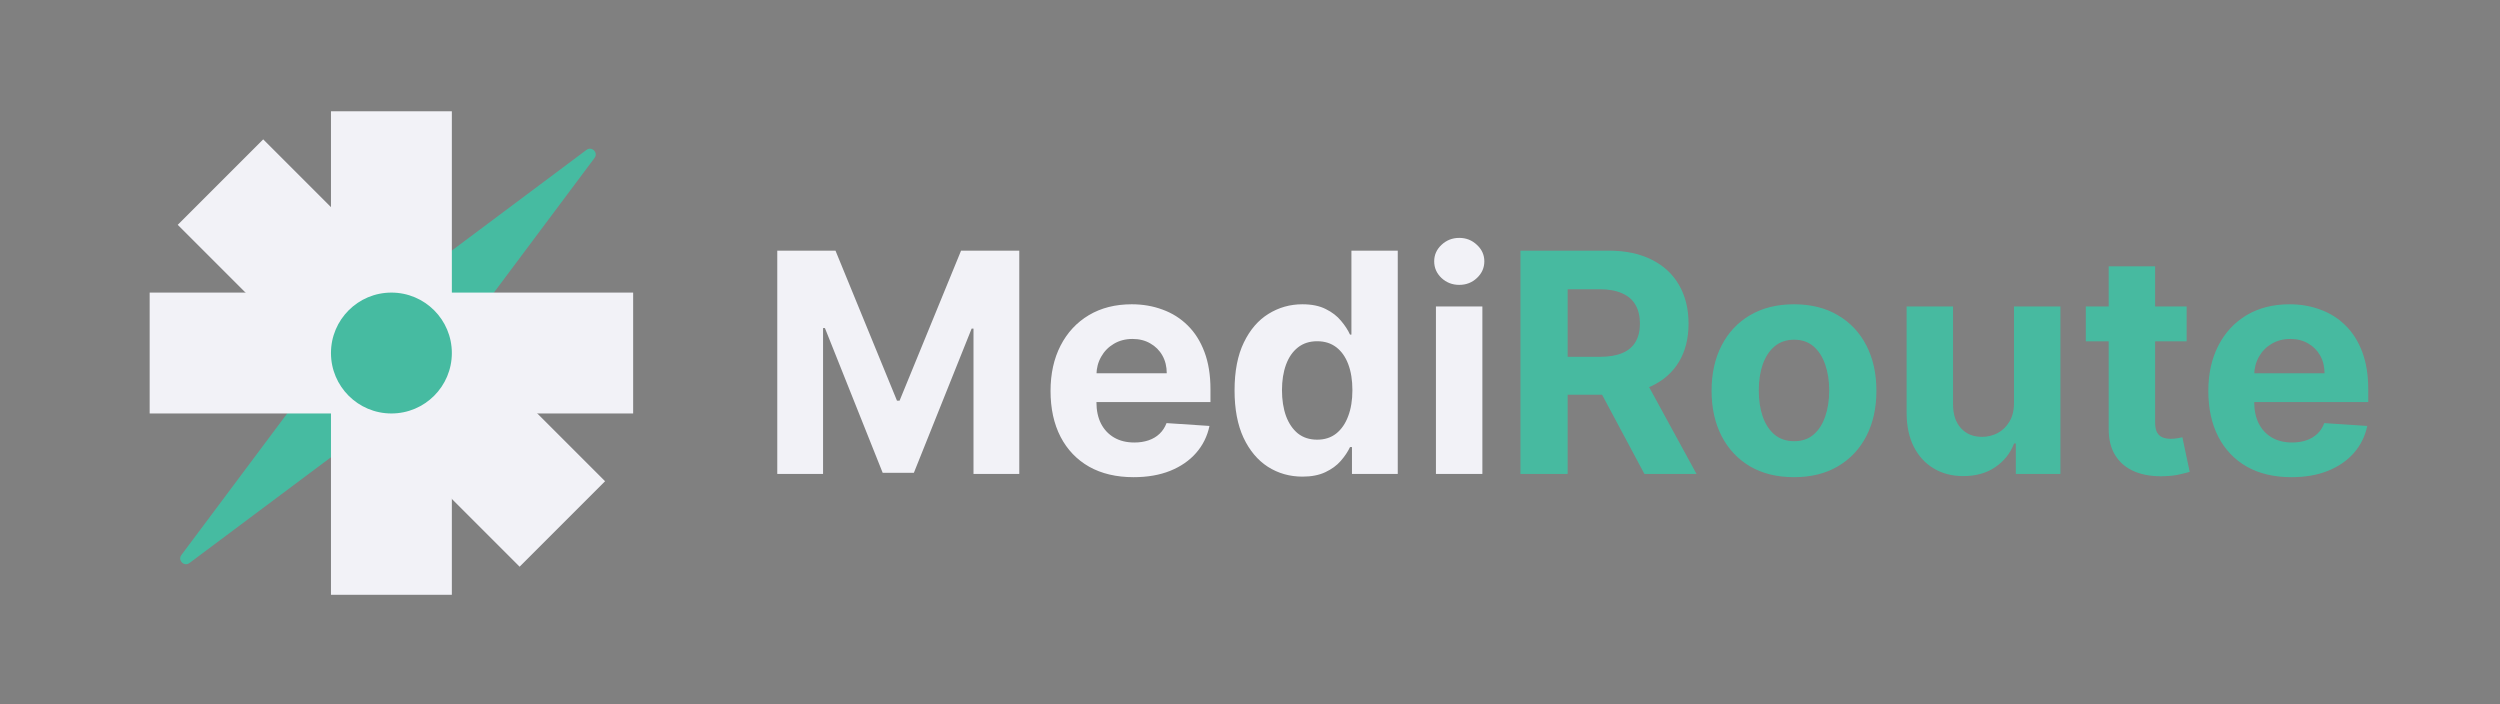
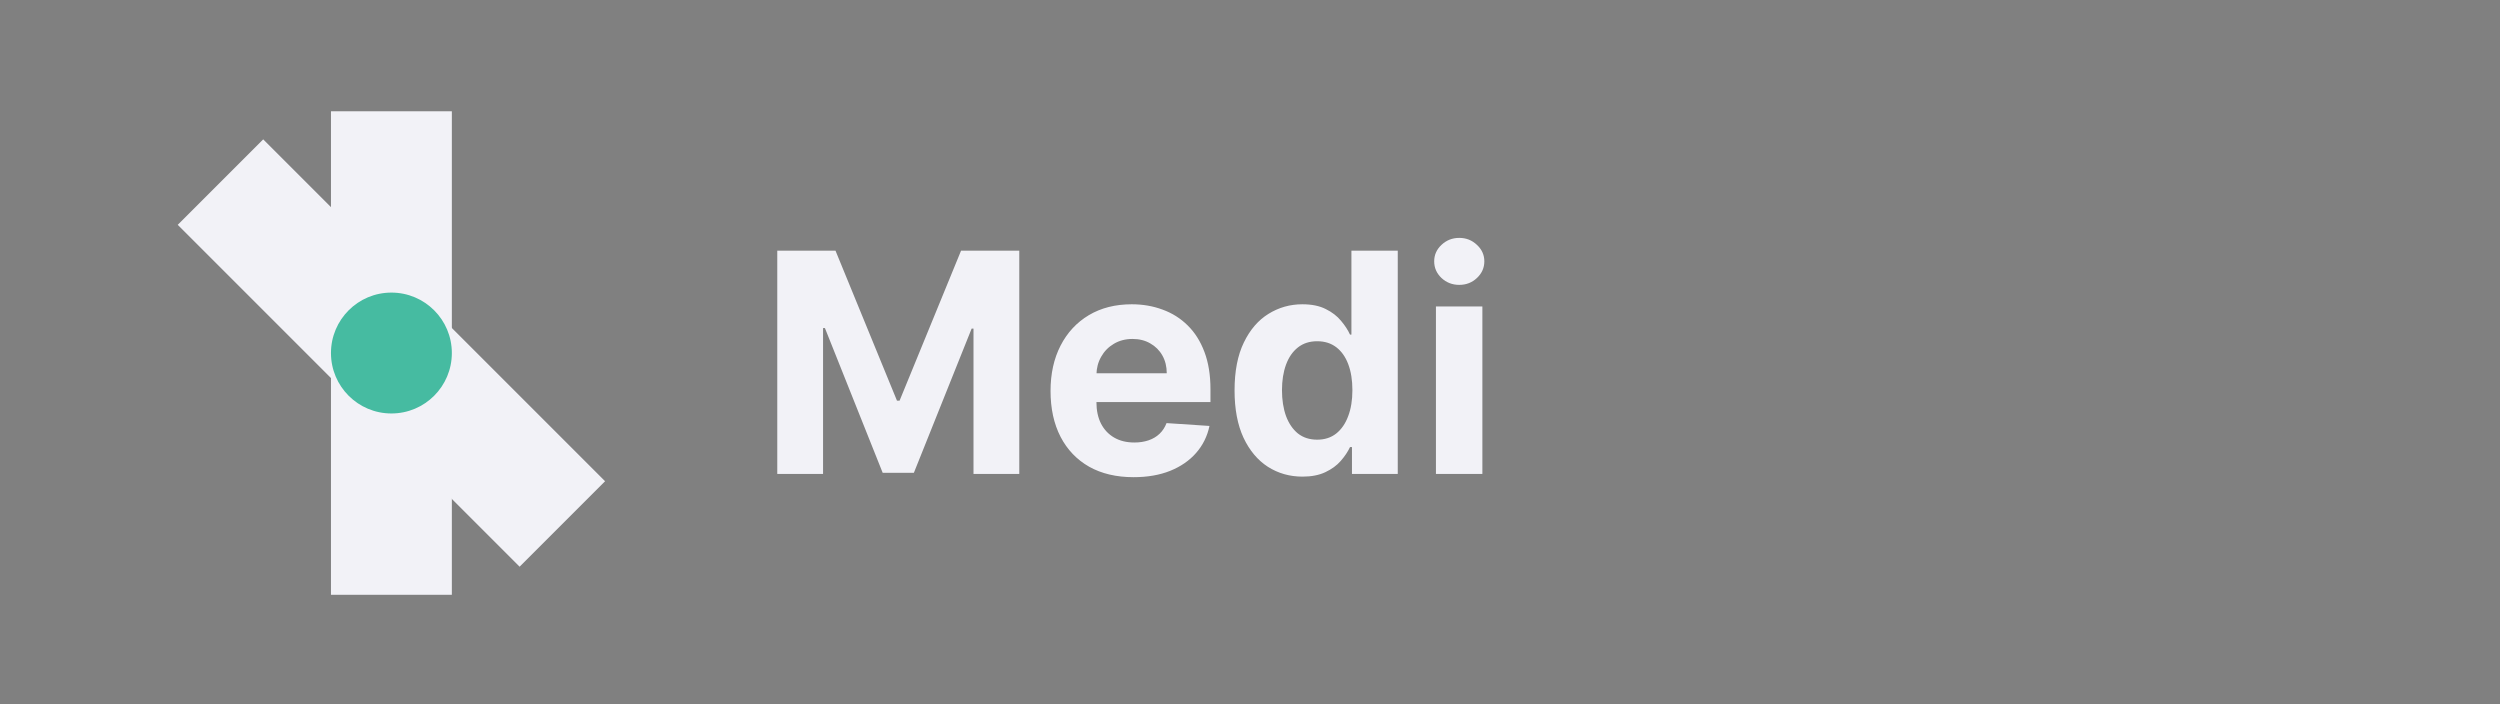
<svg xmlns="http://www.w3.org/2000/svg" width="1303" height="367" viewBox="0 0 1303 367" fill="none">
  <rect x="0" y="0" width="1303" height="367" fill="#808080" stroke="none" />
  <g clip-path="url(#clip0_13_20)">
-     <circle cx="204.155" cy="183.845" r="35.612" transform="rotate(45 204.155 183.845)" fill="#163731" />
-     <path d="M305.679 78.122C308.453 76.048 311.952 79.547 309.878 82.321L223.873 197.366C222.779 198.83 220.641 198.984 219.349 197.691L190.309 168.651C189.016 167.359 189.17 165.221 190.634 164.127L305.679 78.122Z" fill="#46BBA1" />
-     <path d="M98.757 293.442C95.983 295.516 92.484 292.017 94.558 289.243L180.563 174.197C181.657 172.734 183.795 172.58 185.087 173.872L214.128 202.913C215.42 204.205 215.266 206.343 213.803 207.437L98.757 293.442Z" fill="#46BBA1" />
    <rect x="172.5" y="58" width="63" height="252" fill="#F2F2F7" />
-     <rect x="330" y="152.5" width="63" height="252" transform="rotate(90 330 152.5)" fill="#F2F2F7" />
    <rect x="315.369" y="250.822" width="63" height="252" transform="rotate(135 315.369 250.822)" fill="#F2F2F7" />
    <circle cx="204" cy="184" r="31.5" fill="#46BBA1" />
    <path d="M405.114 130.636H435.455L467.5 208.818H468.864L500.909 130.636H531.25V247H507.386V171.261H506.42L476.307 246.432H460.057L429.943 170.977H428.977V247H405.114V130.636ZM590.838 248.705C581.861 248.705 574.134 246.886 567.656 243.25C561.217 239.576 556.255 234.386 552.77 227.682C549.285 220.939 547.543 212.966 547.543 203.761C547.543 194.784 549.285 186.905 552.77 180.125C556.255 173.345 561.16 168.061 567.486 164.273C573.849 160.485 581.312 158.591 589.872 158.591C595.63 158.591 600.99 159.519 605.952 161.375C610.952 163.193 615.308 165.939 619.02 169.614C622.77 173.288 625.687 177.909 627.77 183.477C629.853 189.008 630.895 195.485 630.895 202.909V209.557H557.202V194.557H608.111C608.111 191.072 607.353 187.985 605.838 185.295C604.323 182.606 602.221 180.504 599.531 178.989C596.88 177.436 593.793 176.659 590.27 176.659C586.596 176.659 583.338 177.511 580.497 179.216C577.694 180.883 575.497 183.136 573.906 185.977C572.315 188.78 571.501 191.905 571.463 195.352V209.614C571.463 213.932 572.259 217.663 573.849 220.807C575.478 223.951 577.77 226.375 580.724 228.08C583.679 229.784 587.183 230.636 591.236 230.636C593.925 230.636 596.387 230.258 598.622 229.5C600.857 228.742 602.77 227.606 604.361 226.091C605.952 224.576 607.164 222.72 607.997 220.523L630.384 222C629.247 227.379 626.918 232.076 623.395 236.091C619.91 240.068 615.402 243.174 609.872 245.409C604.38 247.606 598.035 248.705 590.838 248.705ZM678.849 248.42C672.221 248.42 666.217 246.716 660.838 243.307C655.497 239.86 651.255 234.803 648.111 228.136C645.005 221.432 643.452 213.212 643.452 203.477C643.452 193.477 645.062 185.163 648.281 178.534C651.501 171.867 655.781 166.886 661.122 163.591C666.501 160.258 672.391 158.591 678.793 158.591C683.679 158.591 687.751 159.424 691.009 161.091C694.304 162.72 696.955 164.765 698.963 167.227C701.009 169.652 702.562 172.038 703.622 174.386H704.361V130.636H728.509V247H704.645V233.023H703.622C702.486 235.447 700.876 237.852 698.793 240.239C696.747 242.587 694.077 244.538 690.781 246.091C687.524 247.644 683.546 248.42 678.849 248.42ZM686.52 229.159C690.421 229.159 693.717 228.098 696.406 225.977C699.134 223.818 701.217 220.807 702.656 216.943C704.134 213.08 704.872 208.553 704.872 203.364C704.872 198.174 704.152 193.667 702.713 189.841C701.274 186.015 699.19 183.061 696.463 180.977C693.736 178.894 690.421 177.852 686.52 177.852C682.543 177.852 679.19 178.932 676.463 181.091C673.736 183.25 671.671 186.242 670.27 190.068C668.868 193.894 668.168 198.326 668.168 203.364C668.168 208.439 668.868 212.928 670.27 216.83C671.709 220.693 673.774 223.723 676.463 225.92C679.19 228.08 682.543 229.159 686.52 229.159ZM748.409 247V159.727H772.614V247H748.409ZM760.568 148.477C756.97 148.477 753.883 147.284 751.307 144.898C748.769 142.473 747.5 139.576 747.5 136.205C747.5 132.871 748.769 130.011 751.307 127.625C753.883 125.201 756.97 123.989 760.568 123.989C764.167 123.989 767.235 125.201 769.773 127.625C772.348 130.011 773.636 132.871 773.636 136.205C773.636 139.576 772.348 142.473 769.773 144.898C767.235 147.284 764.167 148.477 760.568 148.477Z" fill="#F2F2F7" />
-     <path d="M792.457 247V130.636H838.366C847.154 130.636 854.654 132.208 860.866 135.352C867.116 138.458 871.87 142.871 875.128 148.591C878.423 154.273 880.071 160.958 880.071 168.648C880.071 176.375 878.404 183.023 875.071 188.591C871.738 194.121 866.908 198.364 860.582 201.318C854.295 204.273 846.681 205.75 837.741 205.75H807.003V185.977H833.764C838.461 185.977 842.363 185.333 845.469 184.045C848.575 182.758 850.885 180.826 852.401 178.25C853.954 175.674 854.73 172.473 854.73 168.648C854.73 164.784 853.954 161.527 852.401 158.875C850.885 156.223 848.556 154.216 845.412 152.852C842.306 151.451 838.385 150.75 833.651 150.75H817.06V247H792.457ZM855.298 194.045L884.219 247H857.06L828.764 194.045H855.298ZM935.028 248.705C926.203 248.705 918.57 246.83 912.131 243.08C905.729 239.292 900.786 234.027 897.301 227.284C893.816 220.504 892.074 212.644 892.074 203.705C892.074 194.689 893.816 186.811 897.301 180.068C900.786 173.288 905.729 168.023 912.131 164.273C918.57 160.485 926.203 158.591 935.028 158.591C943.854 158.591 951.468 160.485 957.869 164.273C964.309 168.023 969.271 173.288 972.756 180.068C976.241 186.811 977.983 194.689 977.983 203.705C977.983 212.644 976.241 220.504 972.756 227.284C969.271 234.027 964.309 239.292 957.869 243.08C951.468 246.83 943.854 248.705 935.028 248.705ZM935.142 229.955C939.157 229.955 942.509 228.818 945.199 226.545C947.888 224.235 949.915 221.091 951.278 217.114C952.68 213.136 953.381 208.61 953.381 203.534C953.381 198.458 952.68 193.932 951.278 189.955C949.915 185.977 947.888 182.833 945.199 180.523C942.509 178.212 939.157 177.057 935.142 177.057C931.089 177.057 927.68 178.212 924.915 180.523C922.188 182.833 920.123 185.977 918.722 189.955C917.358 193.932 916.676 198.458 916.676 203.534C916.676 208.61 917.358 213.136 918.722 217.114C920.123 221.091 922.188 224.235 924.915 226.545C927.68 228.818 931.089 229.955 935.142 229.955ZM1049.69 209.841V159.727H1073.89V247H1050.65V231.148H1049.74C1047.77 236.261 1044.5 240.371 1039.91 243.477C1035.37 246.583 1029.82 248.136 1023.27 248.136C1017.43 248.136 1012.3 246.811 1007.87 244.159C1003.44 241.508 999.972 237.739 997.472 232.852C995.009 227.966 993.759 222.114 993.722 215.295V159.727H1017.93V210.977C1017.96 216.129 1019.35 220.201 1022.07 223.193C1024.8 226.186 1028.46 227.682 1033.04 227.682C1035.96 227.682 1038.68 227.019 1041.22 225.693C1043.76 224.33 1045.8 222.322 1047.36 219.67C1048.95 217.019 1049.73 213.742 1049.69 209.841ZM1139.67 159.727V177.909H1087.12V159.727H1139.67ZM1099.05 138.818H1123.25V220.182C1123.25 222.417 1123.59 224.159 1124.28 225.409C1124.96 226.621 1125.9 227.473 1127.12 227.966C1128.37 228.458 1129.81 228.705 1131.43 228.705C1132.57 228.705 1133.71 228.61 1134.84 228.42C1135.98 228.193 1136.85 228.023 1137.46 227.909L1141.26 245.92C1140.05 246.299 1138.35 246.735 1136.15 247.227C1133.95 247.758 1131.28 248.08 1128.14 248.193C1122.31 248.42 1117.19 247.644 1112.8 245.864C1108.44 244.083 1105.05 241.318 1102.63 237.568C1100.2 233.818 1099.01 229.083 1099.05 223.364V138.818ZM1194.28 248.705C1185.3 248.705 1177.57 246.886 1171.09 243.25C1164.65 239.576 1159.69 234.386 1156.21 227.682C1152.72 220.939 1150.98 212.966 1150.98 203.761C1150.98 194.784 1152.72 186.905 1156.21 180.125C1159.69 173.345 1164.6 168.061 1170.92 164.273C1177.29 160.485 1184.75 158.591 1193.31 158.591C1199.07 158.591 1204.43 159.519 1209.39 161.375C1214.39 163.193 1218.75 165.939 1222.46 169.614C1226.21 173.288 1229.12 177.909 1231.21 183.477C1233.29 189.008 1234.33 195.485 1234.33 202.909V209.557H1160.64V194.557H1211.55C1211.55 191.072 1210.79 187.985 1209.28 185.295C1207.76 182.606 1205.66 180.504 1202.97 178.989C1200.32 177.436 1197.23 176.659 1193.71 176.659C1190.03 176.659 1186.78 177.511 1183.93 179.216C1181.13 180.883 1178.93 183.136 1177.34 185.977C1175.75 188.78 1174.94 191.905 1174.9 195.352V209.614C1174.9 213.932 1175.7 217.663 1177.29 220.807C1178.92 223.951 1181.21 226.375 1184.16 228.08C1187.12 229.784 1190.62 230.636 1194.67 230.636C1197.36 230.636 1199.82 230.258 1202.06 229.5C1204.29 228.742 1206.21 227.606 1207.8 226.091C1209.39 224.576 1210.6 222.72 1211.43 220.523L1233.82 222C1232.68 227.379 1230.36 232.076 1226.83 236.091C1223.35 240.068 1218.84 243.174 1213.31 245.409C1207.82 247.606 1201.47 248.705 1194.28 248.705Z" fill="#47BAA0" />
  </g>
  <defs>
    <clipPath id="clip0_13_20">
      <rect width="1303" height="367" fill="white" />
    </clipPath>
  </defs>
</svg>